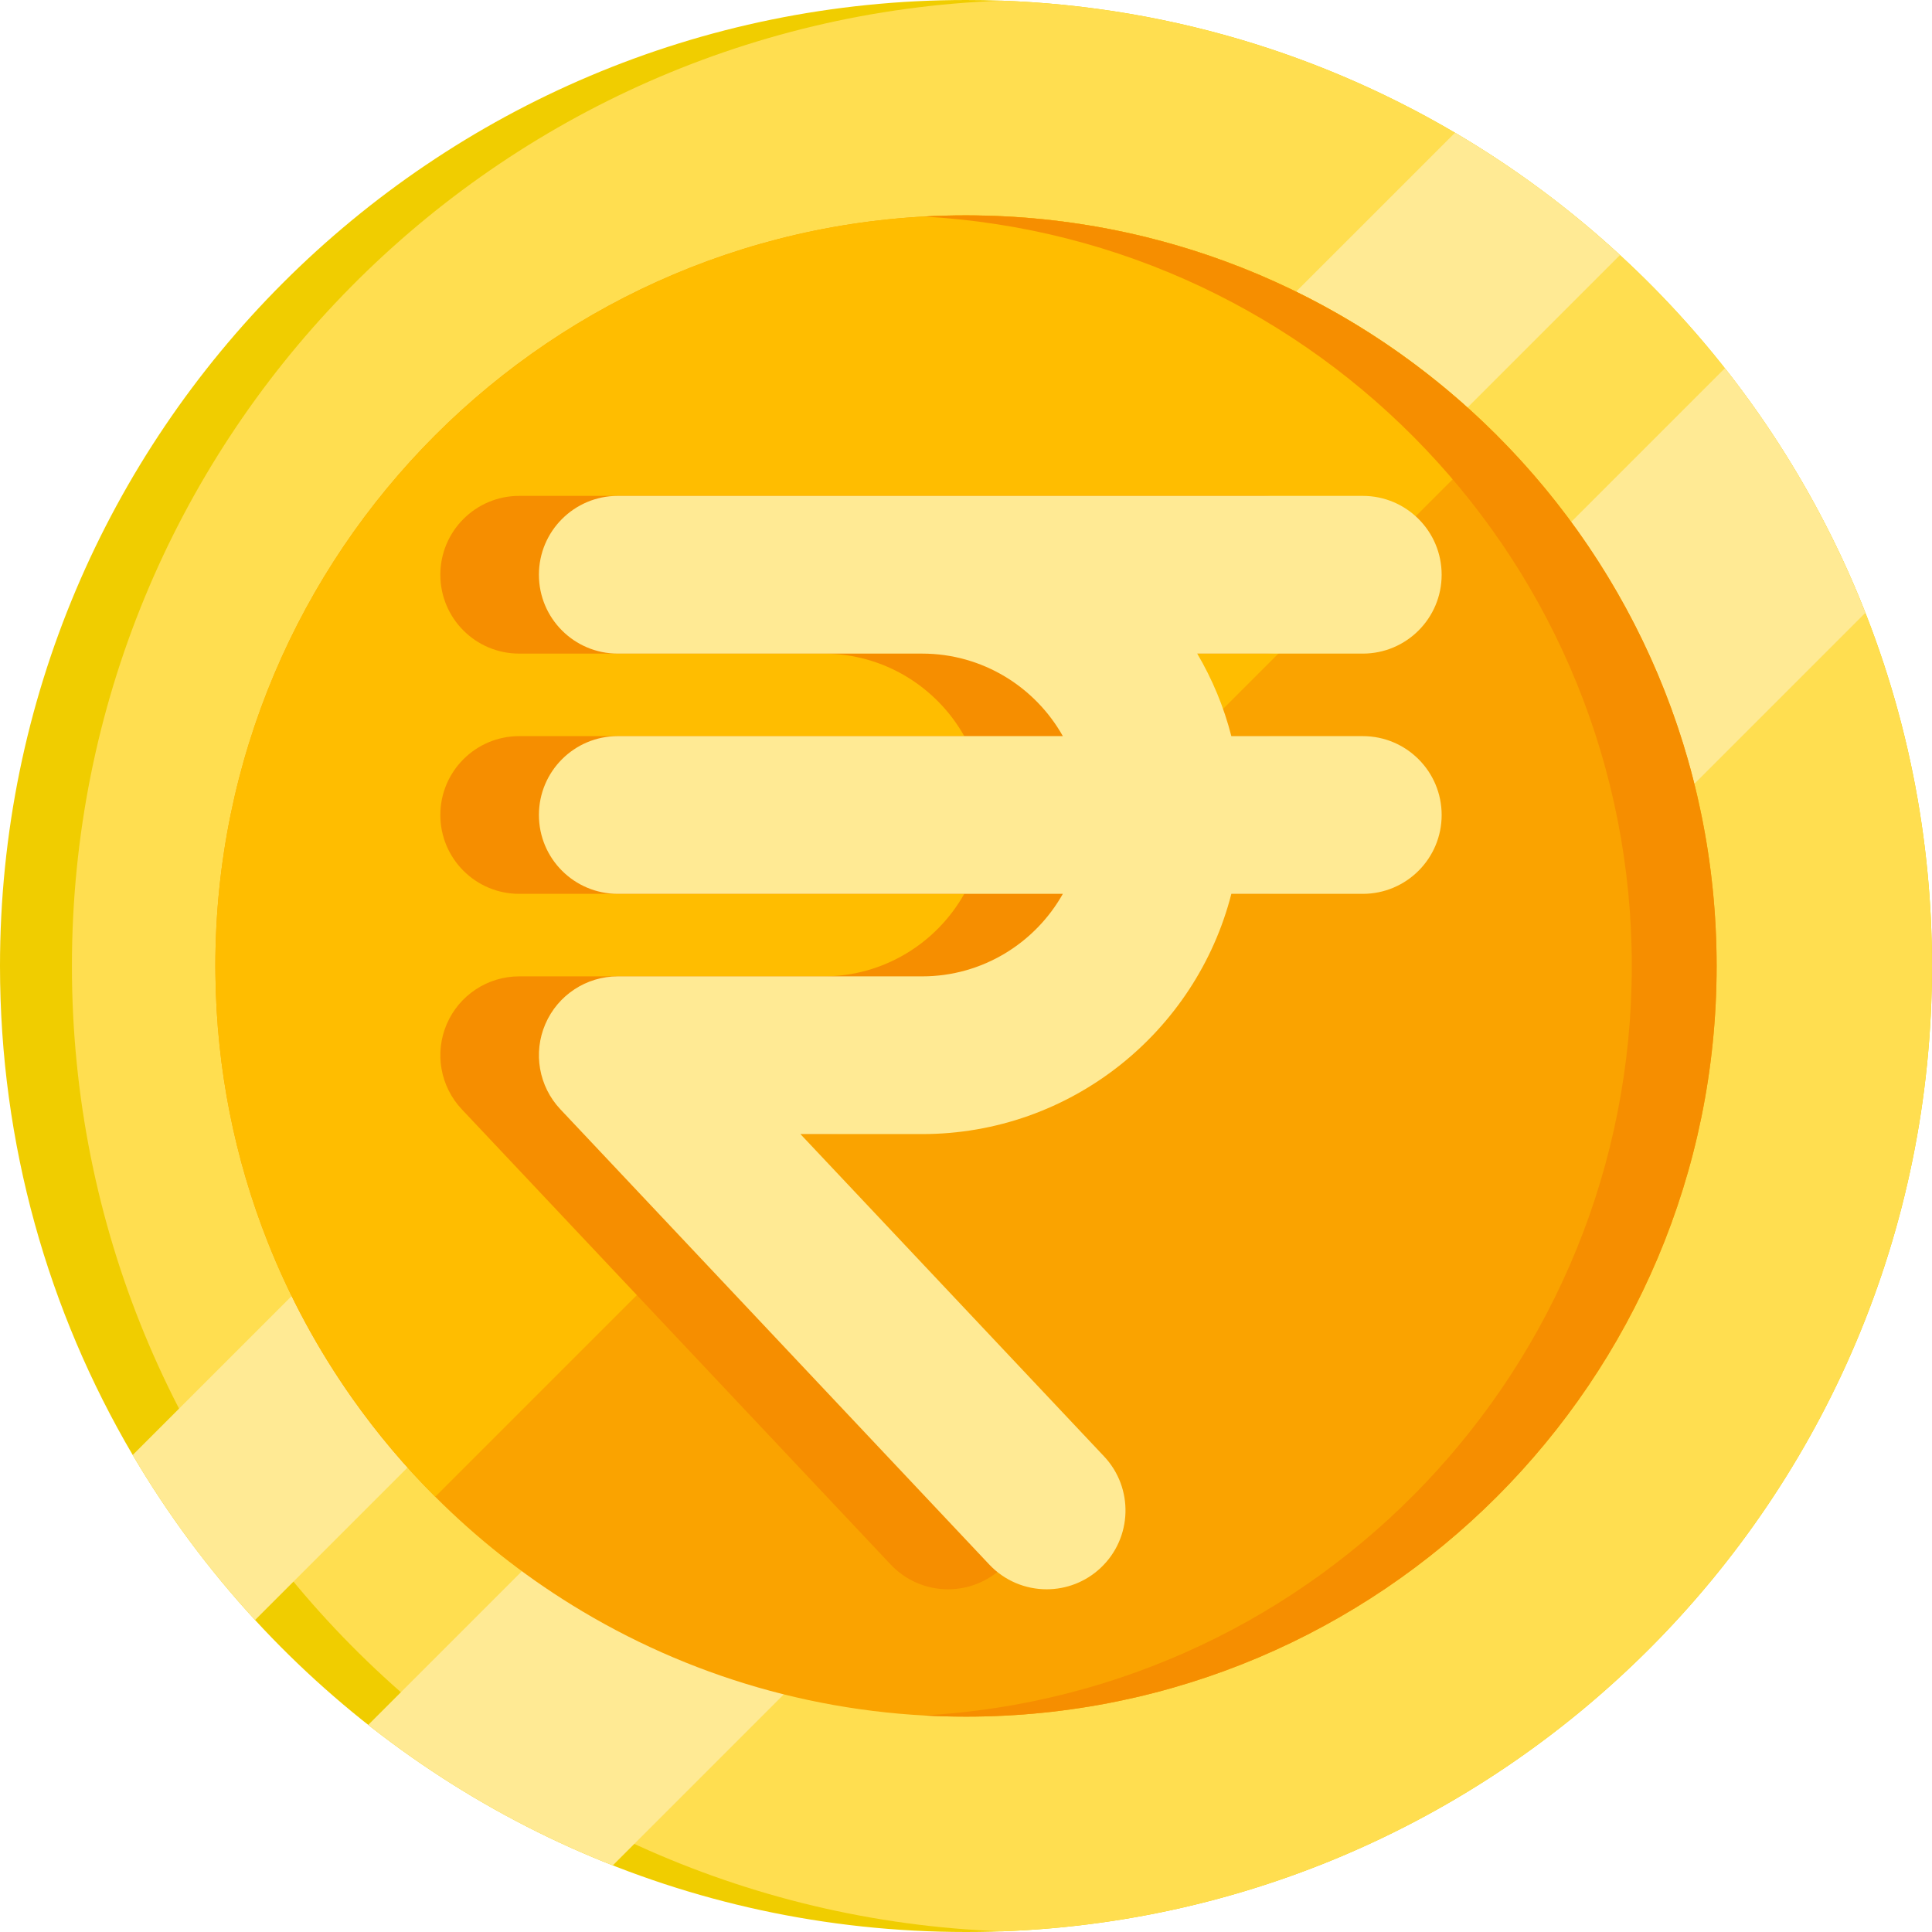
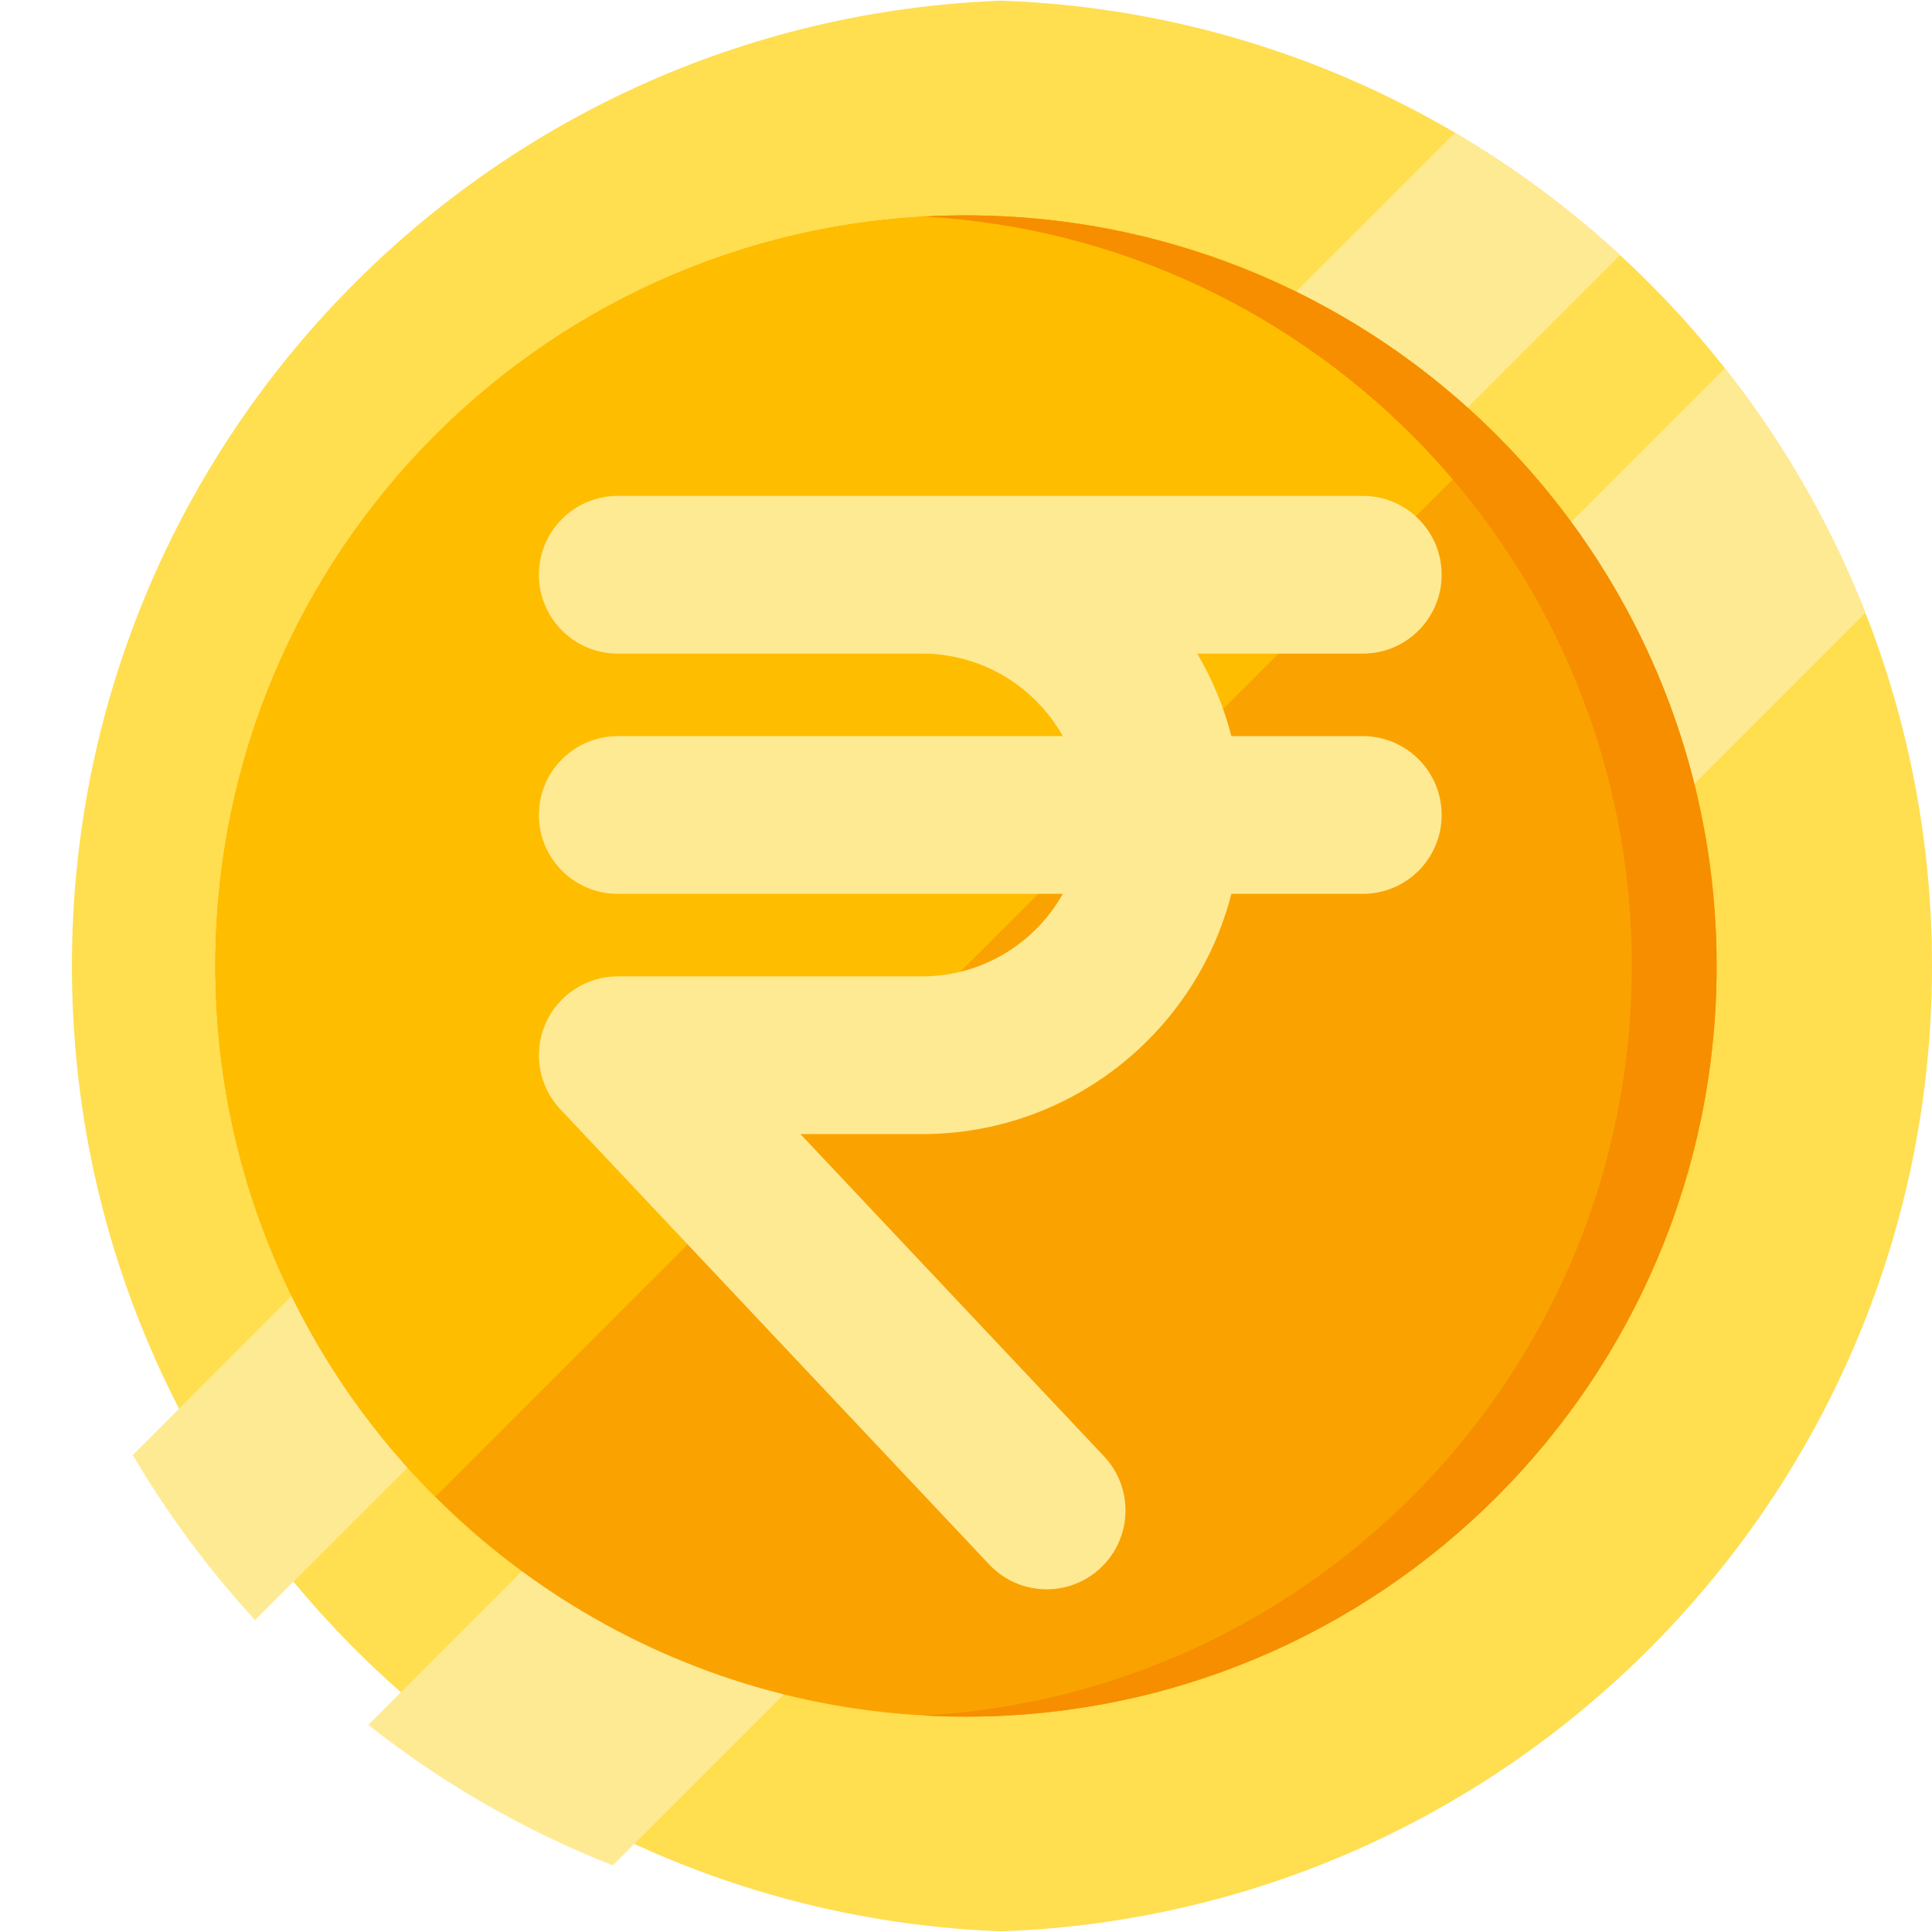
<svg xmlns="http://www.w3.org/2000/svg" version="1.1" id="Layer_1" x="0px" y="0px" viewBox="0 0 490 490" style="enable-background:new 0 0 490 490;" xml:space="preserve" width="512" height="512">
  <g>
    <g>
-       <path style="fill:#F0CD00;" d="M490,245c0,135.31-109.69,245-245,245c-71.33,0-135.54-30.48-180.31-79.13    c-11.76-12.77-22.17-26.8-31.03-41.85C12.27,332.64,0,290.25,0,245C0,109.69,109.69,0,245,0c45.26,0,87.65,12.27,124.02,33.67    c15.05,8.85,29.07,19.26,41.84,31.03C459.51,109.45,490,173.67,490,245z" />
      <path style="fill:#FFDE50;" d="M490,245c0,132.26-104.79,240.04-235.88,244.83C123.03,485.04,18.24,377.26,18.24,245    S123.03,4.96,254.12,0.17C385.21,4.96,490,112.74,490,245z" />
      <path style="fill:#FFEA94;" d="M410.86,64.7L64.69,410.87c-11.76-12.77-22.17-26.8-31.03-41.85L369.02,33.67    C384.07,42.52,398.09,52.93,410.86,64.7z" />
      <path style="fill:#FFEA94;" d="M473.1,155.43L155.42,473.11c-22.49-8.84-43.36-20.91-62.03-35.64L437.47,93.39    C452.2,112.06,464.27,132.93,473.1,155.43z" />
      <path style="fill:#FAA300;" d="M435.38,245c0,105.14-85.24,190.38-190.38,190.38c-36.62,0-70.82-10.34-99.85-28.26    c-12.65-7.8-24.31-17.05-34.77-27.51c-7.69-7.68-14.73-16.03-21.02-24.94c-8.66-12.27-15.91-25.61-21.5-39.78    c-8.28-20.95-12.94-43.73-13.22-67.55c-0.02-0.78-0.02-1.56-0.02-2.34c0-105.14,85.23-190.38,190.38-190.38    c0.78,0,1.57,0,2.35,0.02c23.82,0.28,46.59,4.95,67.54,13.22c14.17,5.6,27.51,12.84,39.78,21.5c8.91,6.3,17.25,13.33,24.94,21.02    c10.46,10.45,19.71,22.12,27.51,34.77C425.04,174.18,435.38,208.38,435.38,245z" />
      <path style="fill:#FFBD00;" d="M379.61,110.38L110.38,379.61c-7.69-7.68-14.73-16.03-21.02-24.94    c-8.66-12.27-15.91-25.61-21.5-39.78c-8.28-20.95-12.94-43.73-13.22-67.55c-0.02-0.78-0.02-1.56-0.02-2.34    c0-105.14,85.23-190.38,190.38-190.38c0.78,0,1.57,0,2.35,0.02c23.82,0.28,46.59,4.95,67.54,13.22    c14.17,5.6,27.51,12.84,39.78,21.5C363.58,95.66,371.92,102.69,379.61,110.38z" />
      <path style="fill:#F68E00;" d="M435.375,245c0,105.14-85.24,190.38-190.38,190.38c-3.61,0-7.19-0.1-10.75-0.3    c100.14-5.57,179.62-88.55,179.62-190.08s-79.48-184.51-179.62-190.08c3.56-0.2,7.14-0.3,10.75-0.3    C350.135,54.62,435.375,139.86,435.375,245z" />
    </g>
-     <path style="fill:#F68E00;" d="M320.634,186.7h-33.339c-1.899-7.443-4.845-14.469-8.65-20.931h41.989c11.046,0,20-8.954,20-20   c0-11.046-8.954-20-20-20H208.87h-77.19c-11.046,0-20,8.954-20,20c0,11.046,8.954,20,20,20h77.19   c15.308,0,28.672,8.453,35.692,20.931H131.68c-11.046,0-20,8.954-20,20s8.954,20,20,20h112.882   c-7.02,12.478-20.384,20.93-35.691,20.93h-77.19c-7.981,0-15.198,4.745-18.361,12.072c-3.164,7.327-1.668,15.834,3.804,21.643   l108.769,115.451c3.935,4.177,9.242,6.285,14.561,6.285c4.919,0,9.848-1.804,13.711-5.443c8.04-7.574,8.416-20.232,0.842-28.272   L178,287.63h30.87c37.724,0,69.498-25.947,78.425-60.93h33.339c11.046,0,20-8.954,20-20S331.68,186.7,320.634,186.7z" />
    <path style="fill:#FFEA94;" d="M345.635,186.7h-33.339c-1.899-7.443-4.845-14.469-8.65-20.931h41.989c11.046,0,20-8.954,20-20   c0-11.046-8.954-20-20-20H233.872h-77.19c-11.046,0-20,8.954-20,20c0,11.046,8.954,20,20,20h77.19   c15.308,0,28.672,8.453,35.692,20.931H156.682c-11.046,0-20,8.954-20,20s8.954,20,20,20h112.882   c-7.02,12.478-20.384,20.93-35.691,20.93h-77.19c-7.981,0-15.198,4.745-18.361,12.072c-3.164,7.327-1.668,15.834,3.804,21.643   l108.769,115.451c3.935,4.177,9.242,6.285,14.561,6.285c4.919,0,9.848-1.804,13.711-5.443c8.04-7.574,8.417-20.232,0.842-28.272   l-77.005-81.736h30.87c37.724,0,69.498-25.947,78.425-60.93h33.339c11.046,0,20-8.954,20-20S356.681,186.7,345.635,186.7z" />
  </g>
</svg>